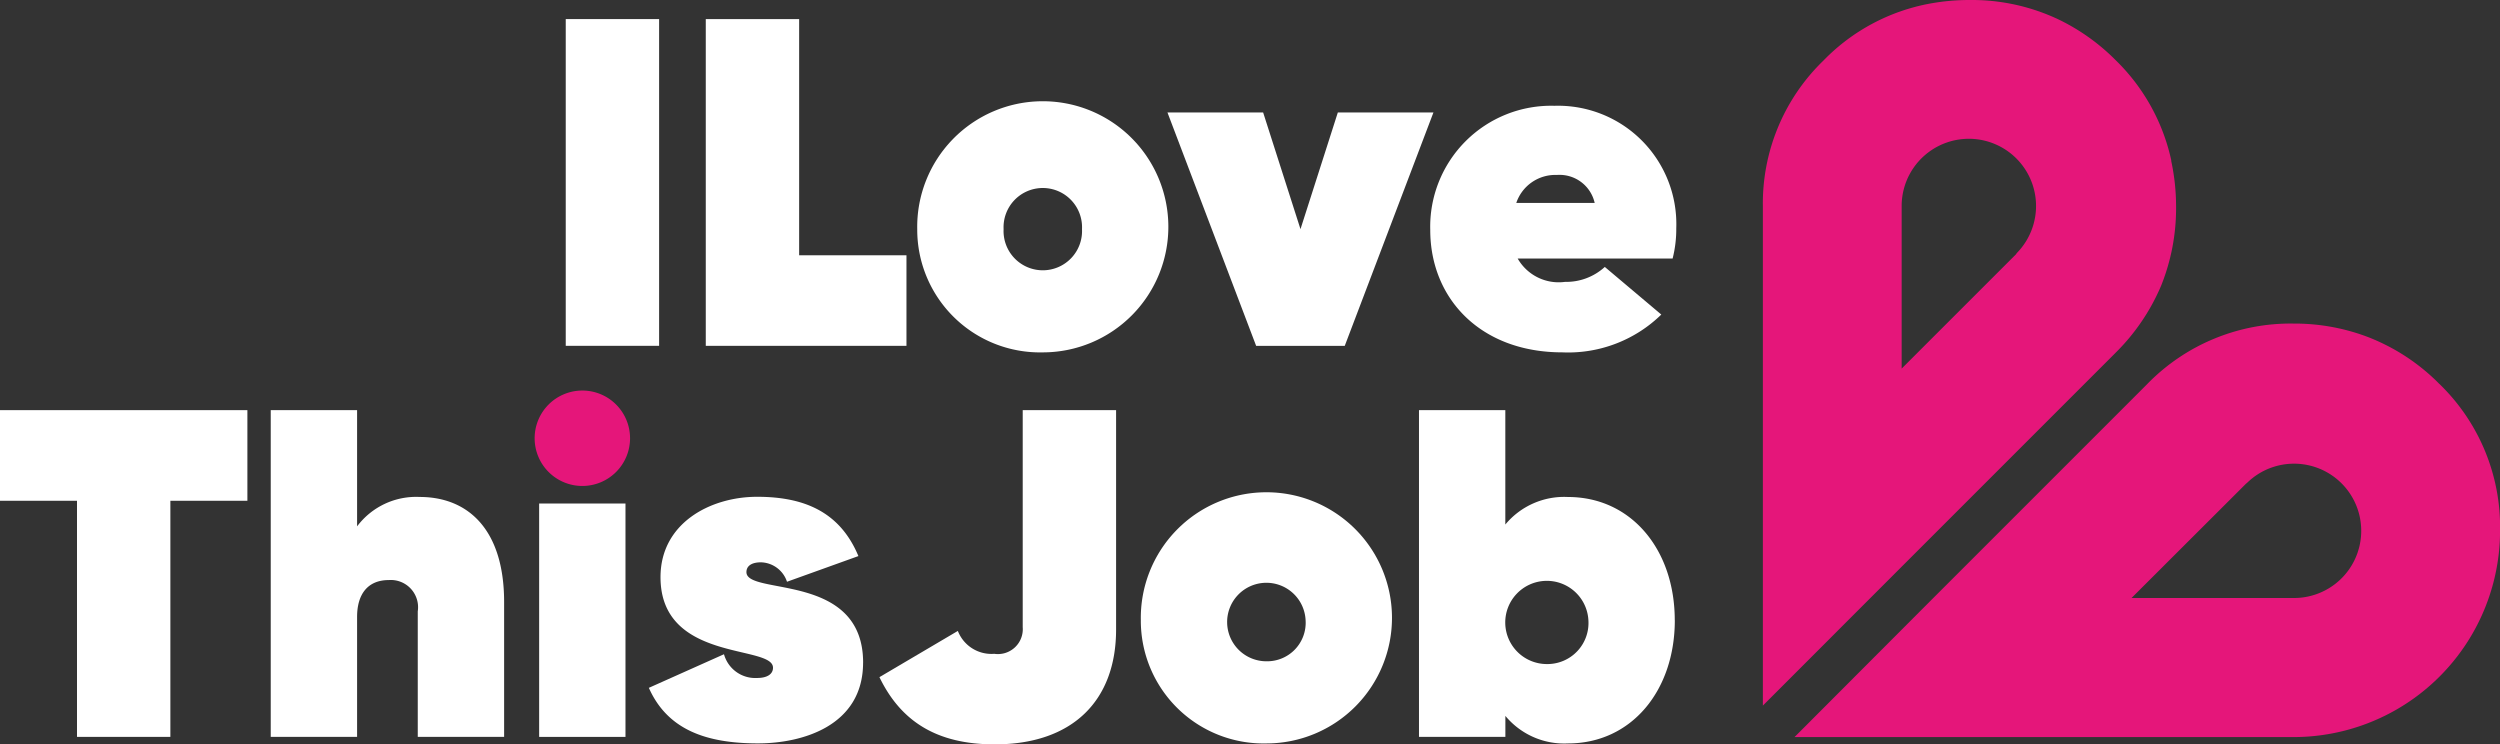
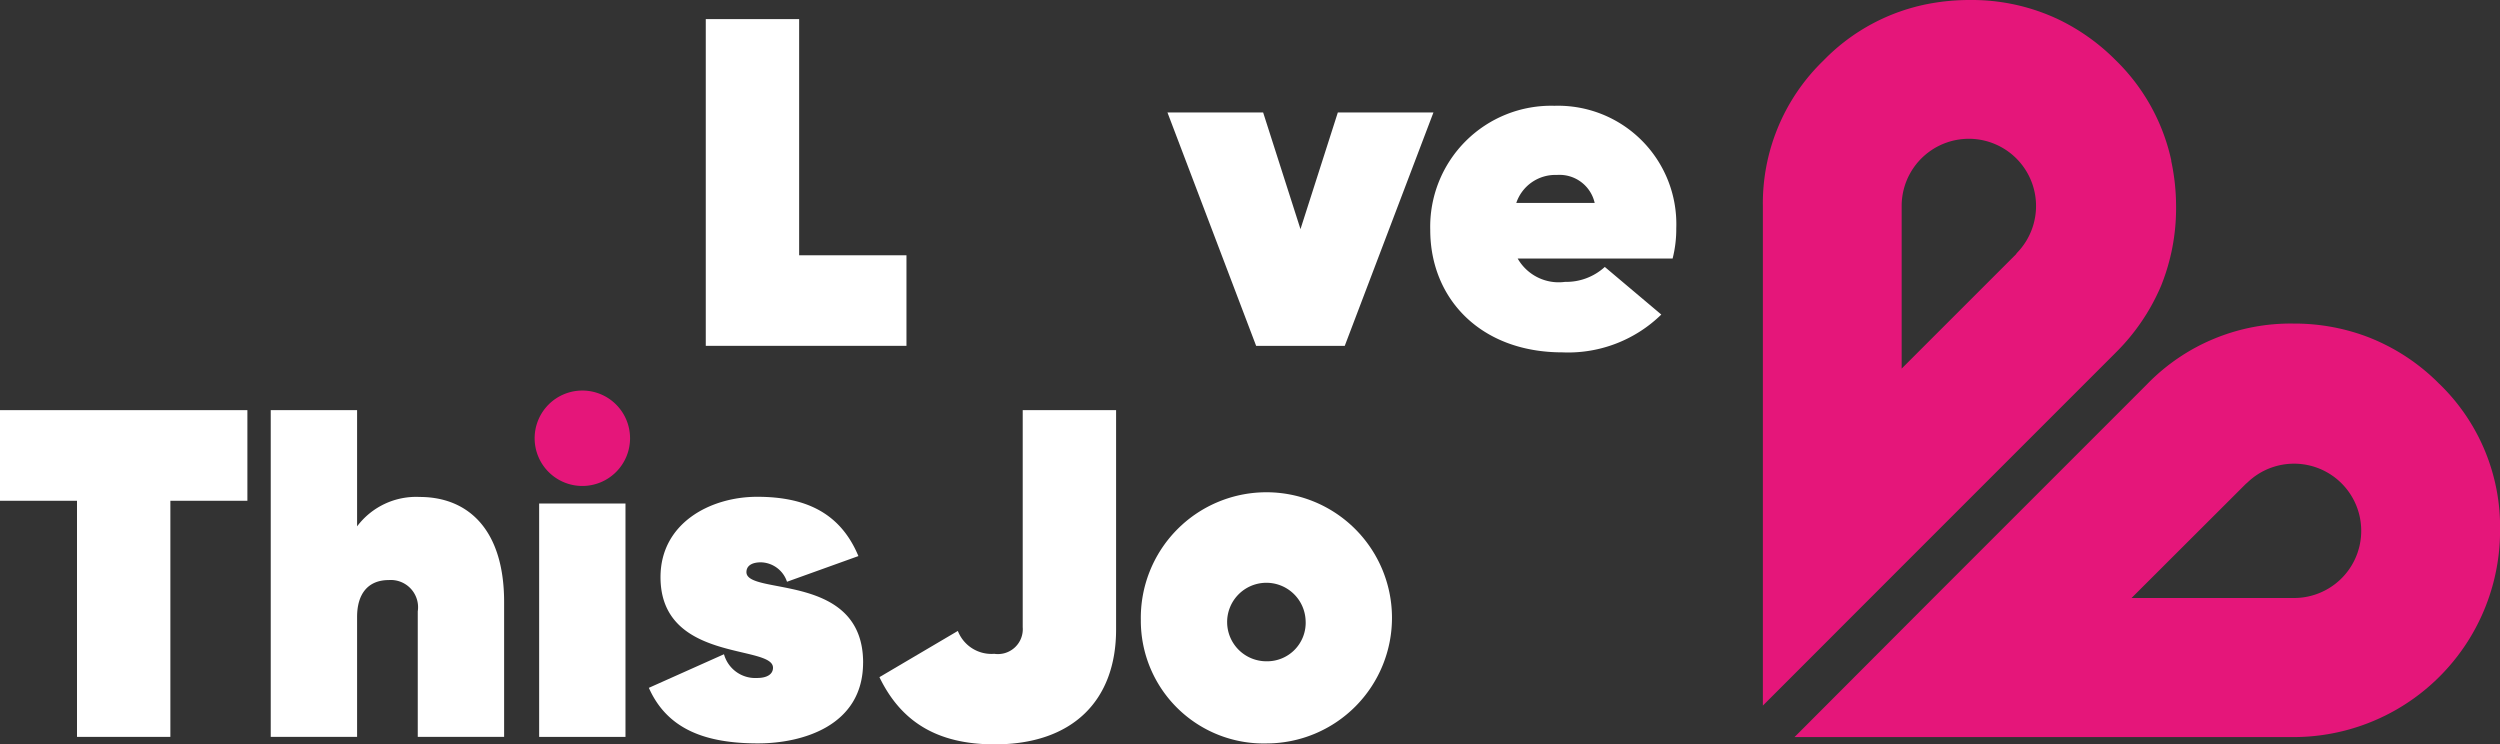
<svg xmlns="http://www.w3.org/2000/svg" width="136.878" height="40.755" viewBox="0 0 136.878 40.755">
  <rect x="0" y="0" width="136.878" height="40.755" fill="#333333" stroke="none" />
  <defs>
    <clipPath id="clip-path">
      <rect id="Rectangle_1470" data-name="Rectangle 1470" width="136.878" height="40.755" fill="none" />
    </clipPath>
  </defs>
  <g id="Group_1552" data-name="Group 1552" clip-path="url(#clip-path)">
    <path id="Path_3541" data-name="Path 3541" d="M179.858,29.376a11.155,11.155,0,0,0-3.965-2.593,11.3,11.3,0,0,0-4.031-.719,10.948,10.948,0,0,0-8.006,3.312l-1.092,1.093L152.145,41.088l-7.6,7.616h27.321a11.312,11.312,0,0,0,11.309-11.319,10.906,10.906,0,0,0-3.313-8.008m-7.965,11.712h-8.9l6.287-6.277h.012a3.677,3.677,0,1,1,2.6,6.277" transform="translate(-46.293 -8.348)" fill="#e5167a" />
    <path id="Path_3542" data-name="Path 3542" d="M164.364,8.794A10.882,10.882,0,0,0,161.321,3.3a11.354,11.354,0,0,0-3.06-2.2A11.1,11.1,0,0,0,153.325,0a12.046,12.046,0,0,0-2.162.193,10.853,10.853,0,0,0-5.845,3.121A10.877,10.877,0,0,0,142,11.309V38.632l7.6-7.606,10.867-10.867.844-.844a11.432,11.432,0,0,0,2.49-3.662,11.362,11.362,0,0,0,.823-4.343,11.86,11.86,0,0,0-.27-2.516m-8.467,5.1-6.288,6.287v-8.9a3.679,3.679,0,1,1,6.279,2.6Z" transform="translate(-45.481 0)" fill="#e5167a" />
-     <rect id="Rectangle_1468" data-name="Rectangle 1468" width="5.112" height="17.889" transform="translate(30.975 1.045)" fill="#fff" />
    <path id="Path_3543" data-name="Path 3543" d="M67.838,14.47v4.958H56.85V1.539h5.112V14.47Z" transform="translate(-18.208 -0.493)" fill="#fff" />
-     <path id="Path_3544" data-name="Path 3544" d="M73.883,15.278a6.875,6.875,0,1,1,6.874,6.747,6.721,6.721,0,0,1-6.874-6.747m9.021,0a2.149,2.149,0,1,0-4.293,0,2.149,2.149,0,1,0,4.293,0" transform="translate(-23.663 -2.732)" fill="#fff" />
    <path id="Path_3545" data-name="Path 3545" d="M108.6,9.058l-4.856,12.778H98.892L94.036,9.058h5.239l2.045,6.389,2.045-6.389Z" transform="translate(-30.117 -2.901)" fill="#fff" />
    <path id="Path_3546" data-name="Path 3546" d="M122.59,18.166a3.132,3.132,0,0,0,2.172-.818l3.093,2.607a7.3,7.3,0,0,1-5.418,2.07c-4.472,0-7.232-2.938-7.232-6.7a6.623,6.623,0,0,1,6.8-6.8,6.479,6.479,0,0,1,6.67,6.7,6.547,6.547,0,0,1-.2,1.662h-8.484a2.586,2.586,0,0,0,2.607,1.277m1.61-4.319a1.971,1.971,0,0,0-2.07-1.533,2.254,2.254,0,0,0-2.223,1.533Z" transform="translate(-36.897 -2.733)" fill="#fff" />
    <path id="Path_3547" data-name="Path 3547" d="M13.545,38H9.328V50.927H4.216V38H0V33.038H13.545Z" transform="translate(0 -10.582)" fill="#fff" />
    <path id="Path_3548" data-name="Path 3548" d="M34.585,43.542v7.385H29.857V44.053a1.492,1.492,0,0,0-1.584-1.713c-1.151,0-1.738.767-1.738,2.019v6.567H21.807V33.038h4.728V39.4a4.04,4.04,0,0,1,3.424-1.61c2.658,0,4.626,1.789,4.626,5.75" transform="translate(-6.984 -10.581)" fill="#fff" />
    <rect id="Rectangle_1469" data-name="Rectangle 1469" width="4.727" height="12.778" transform="translate(29.519 27.568)" fill="#fff" />
    <path id="Path_3549" data-name="Path 3549" d="M63.994,49.1c0,3.475-3.348,4.422-5.751,4.422-2.836,0-4.957-.742-5.979-3.041l4.114-1.84a1.776,1.776,0,0,0,1.815,1.3c.536,0,.869-.2.869-.562,0-1.278-6.159-.281-6.159-4.958,0-2.964,2.735-4.4,5.29-4.4,2.53,0,4.523.792,5.545,3.246l-3.91,1.406A1.545,1.545,0,0,0,58.4,43.609c-.511,0-.793.2-.793.537,0,1.3,6.389-.026,6.389,4.957" transform="translate(-16.739 -12.821)" fill="#fff" />
    <path id="Path_3550" data-name="Path 3550" d="M70.838,47.656l4.293-2.531a1.973,1.973,0,0,0,1.993,1.253,1.363,1.363,0,0,0,1.559-1.457V33.038h5.112V45.049c0,3.91-2.4,6.287-6.645,6.287-3.169,0-5.137-1.252-6.312-3.68" transform="translate(-22.688 -10.581)" fill="#fff" />
    <path id="Path_3551" data-name="Path 3551" d="M91.894,46.778a6.876,6.876,0,1,1,6.875,6.747,6.721,6.721,0,0,1-6.875-6.747m9.021,0a2.149,2.149,0,1,0-2.147,2.249,2.109,2.109,0,0,0,2.147-2.249" transform="translate(-29.432 -12.821)" fill="#fff" />
-     <path id="Path_3552" data-name="Path 3552" d="M128.307,44.538c0,3.859-2.376,6.747-5.852,6.747a4.182,4.182,0,0,1-3.425-1.508v1.149H114.3V33.038h4.727V39.3a4.182,4.182,0,0,1,3.425-1.508c3.475,0,5.852,2.888,5.852,6.747m-4.728,0a2.278,2.278,0,1,0-2.275,2.4,2.249,2.249,0,0,0,2.275-2.4" transform="translate(-36.609 -10.581)" fill="#fff" />
    <path id="Path_3553" data-name="Path 3553" d="M48.289,34.07a2.612,2.612,0,1,1-2.612-2.612,2.612,2.612,0,0,1,2.612,2.612" transform="translate(-13.793 -10.075)" fill="#e5167a" />
  </g>
</svg>